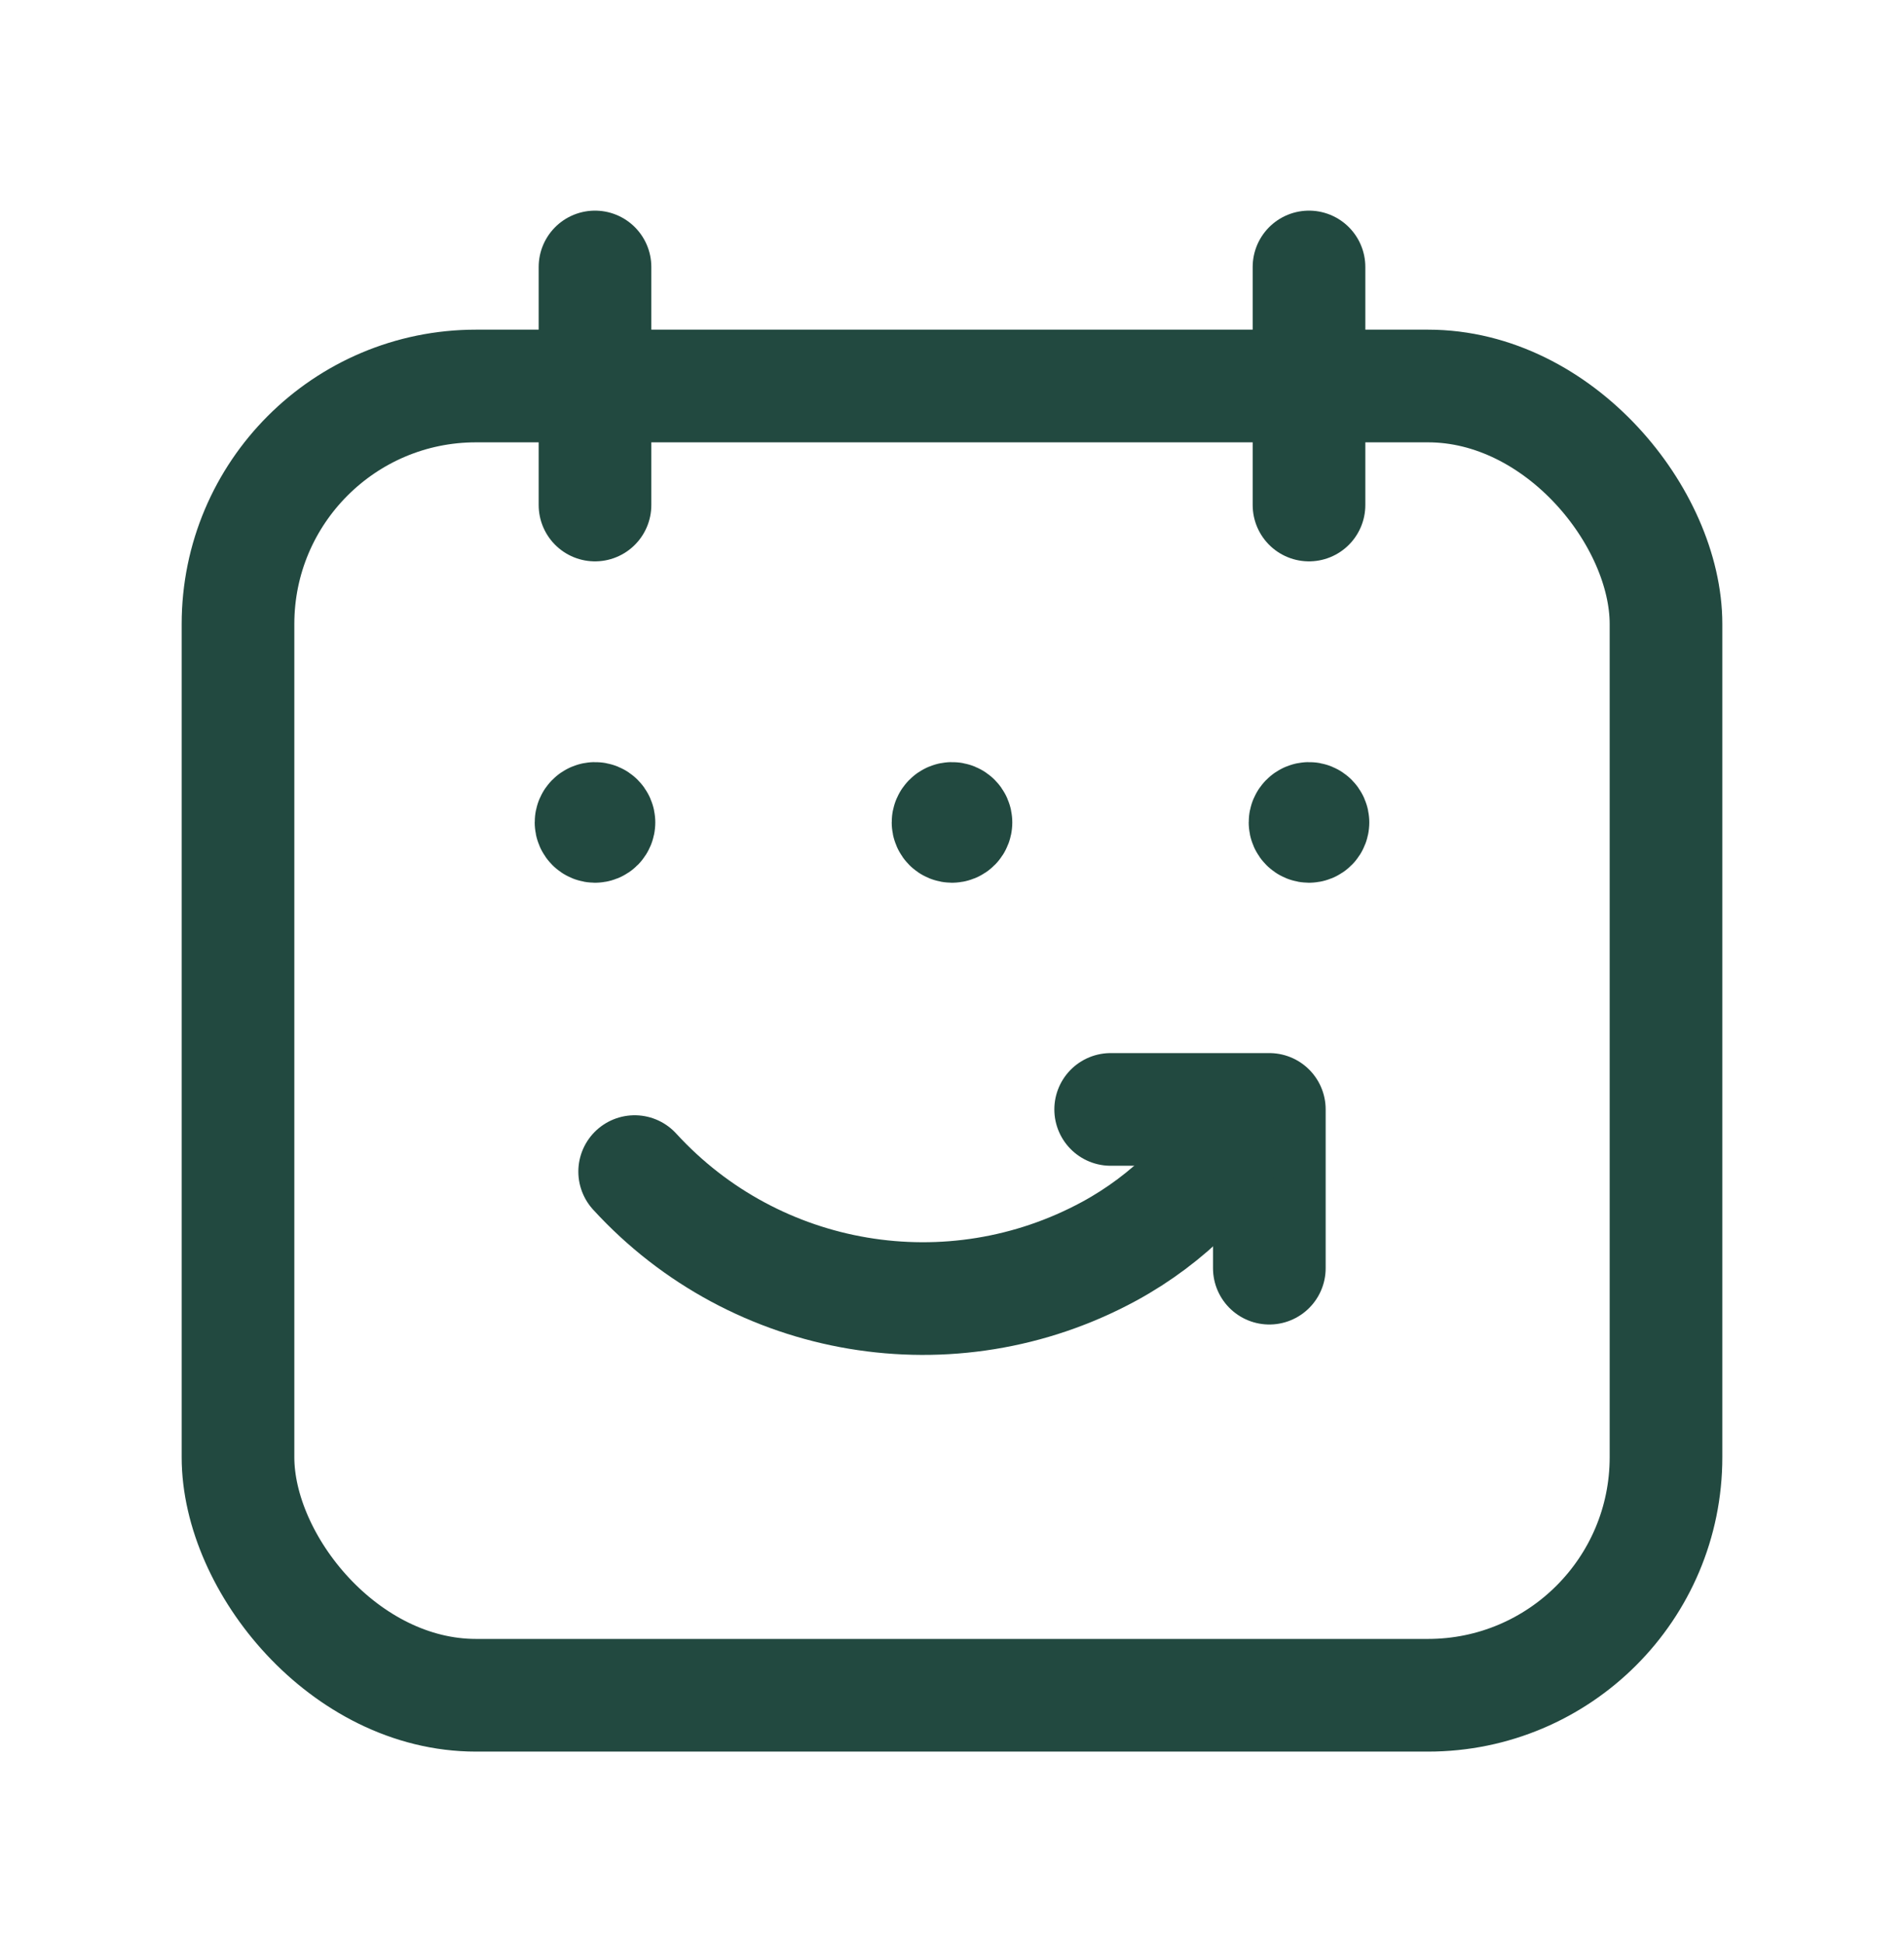
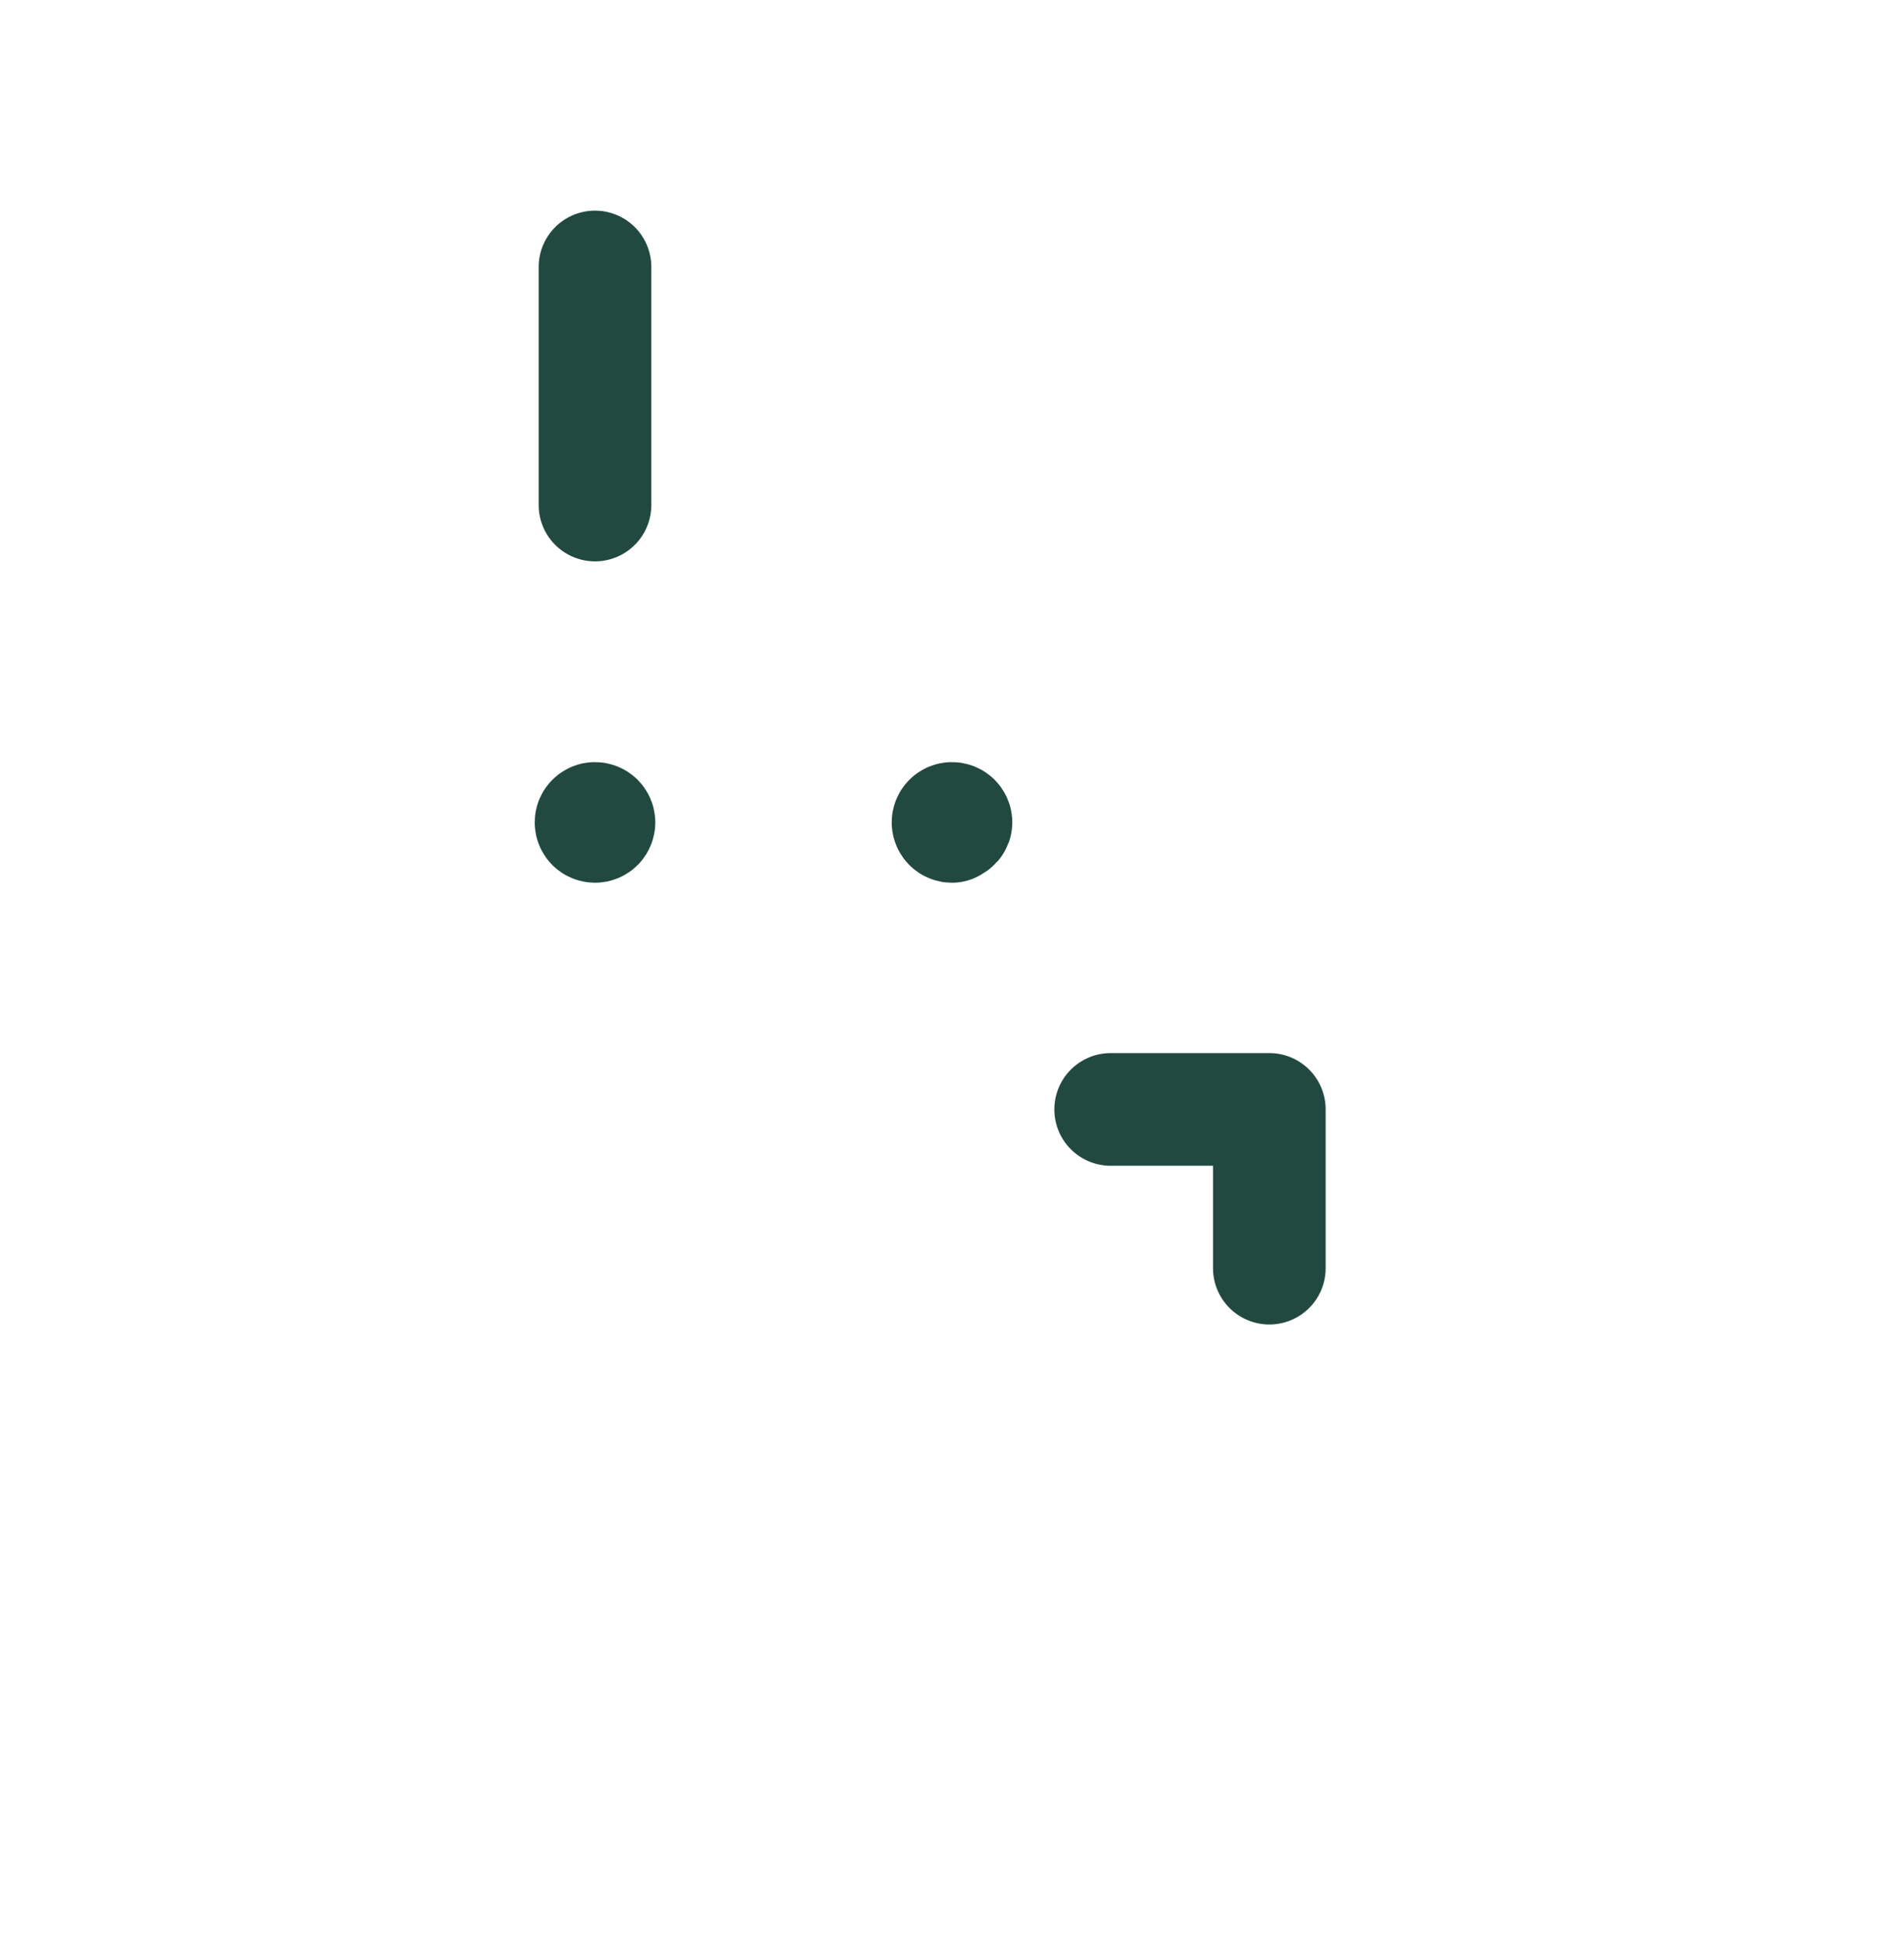
<svg xmlns="http://www.w3.org/2000/svg" width="48" height="49" viewBox="0 0 48 49" fill="none">
  <path d="M15 6.729V12.729" stroke="#224940" stroke-width="2.84" stroke-linecap="round" stroke-linejoin="round" />
-   <path d="M33 6.729V12.729" stroke="#224940" stroke-width="2.84" stroke-linecap="round" stroke-linejoin="round" />
-   <rect x="6" y="9.729" width="36" height="33" rx="6" stroke="#224940" stroke-width="2.84" stroke-linecap="round" stroke-linejoin="round" />
-   <path d="M33.1 20.729C33.1 20.674 33.055 20.629 33 20.629C32.945 20.629 32.9 20.674 32.9 20.729C32.9 20.784 32.945 20.829 33 20.829C33.026 20.829 33.052 20.819 33.071 20.8C33.09 20.781 33.1 20.755 33.1 20.729" stroke="#224940" stroke-width="2.84" stroke-linecap="round" stroke-linejoin="round" />
-   <path d="M24.1 20.729C24.1 20.674 24.055 20.629 24 20.629C23.945 20.629 23.9 20.674 23.9 20.729C23.9 20.784 23.945 20.829 24 20.829C24.026 20.829 24.052 20.819 24.071 20.8C24.09 20.781 24.1 20.755 24.1 20.729" stroke="#224940" stroke-width="2.84" stroke-linecap="round" stroke-linejoin="round" />
+   <path d="M24.1 20.729C24.1 20.674 24.055 20.629 24 20.629C23.945 20.629 23.9 20.674 23.9 20.729C23.9 20.784 23.945 20.829 24 20.829C24.09 20.781 24.1 20.755 24.1 20.729" stroke="#224940" stroke-width="2.84" stroke-linecap="round" stroke-linejoin="round" />
  <path d="M32 31.964V27.963H28" stroke="#224940" stroke-width="2.84" stroke-linecap="round" stroke-linejoin="round" />
-   <path d="M16 29.53C19.053 32.867 23.987 33.695 27.963 31.538C29.454 30.727 30.679 29.501 31.491 28.01" stroke="#224940" stroke-width="2.84" stroke-linecap="round" stroke-linejoin="round" />
  <path d="M15.1 20.729C15.1 20.674 15.055 20.629 15 20.629C14.945 20.629 14.9 20.674 14.9 20.729C14.9 20.784 14.945 20.829 15 20.829C15.026 20.829 15.052 20.819 15.071 20.8C15.089 20.781 15.1 20.755 15.1 20.729" stroke="#224940" stroke-width="2.84" stroke-linecap="round" stroke-linejoin="round" />
</svg>